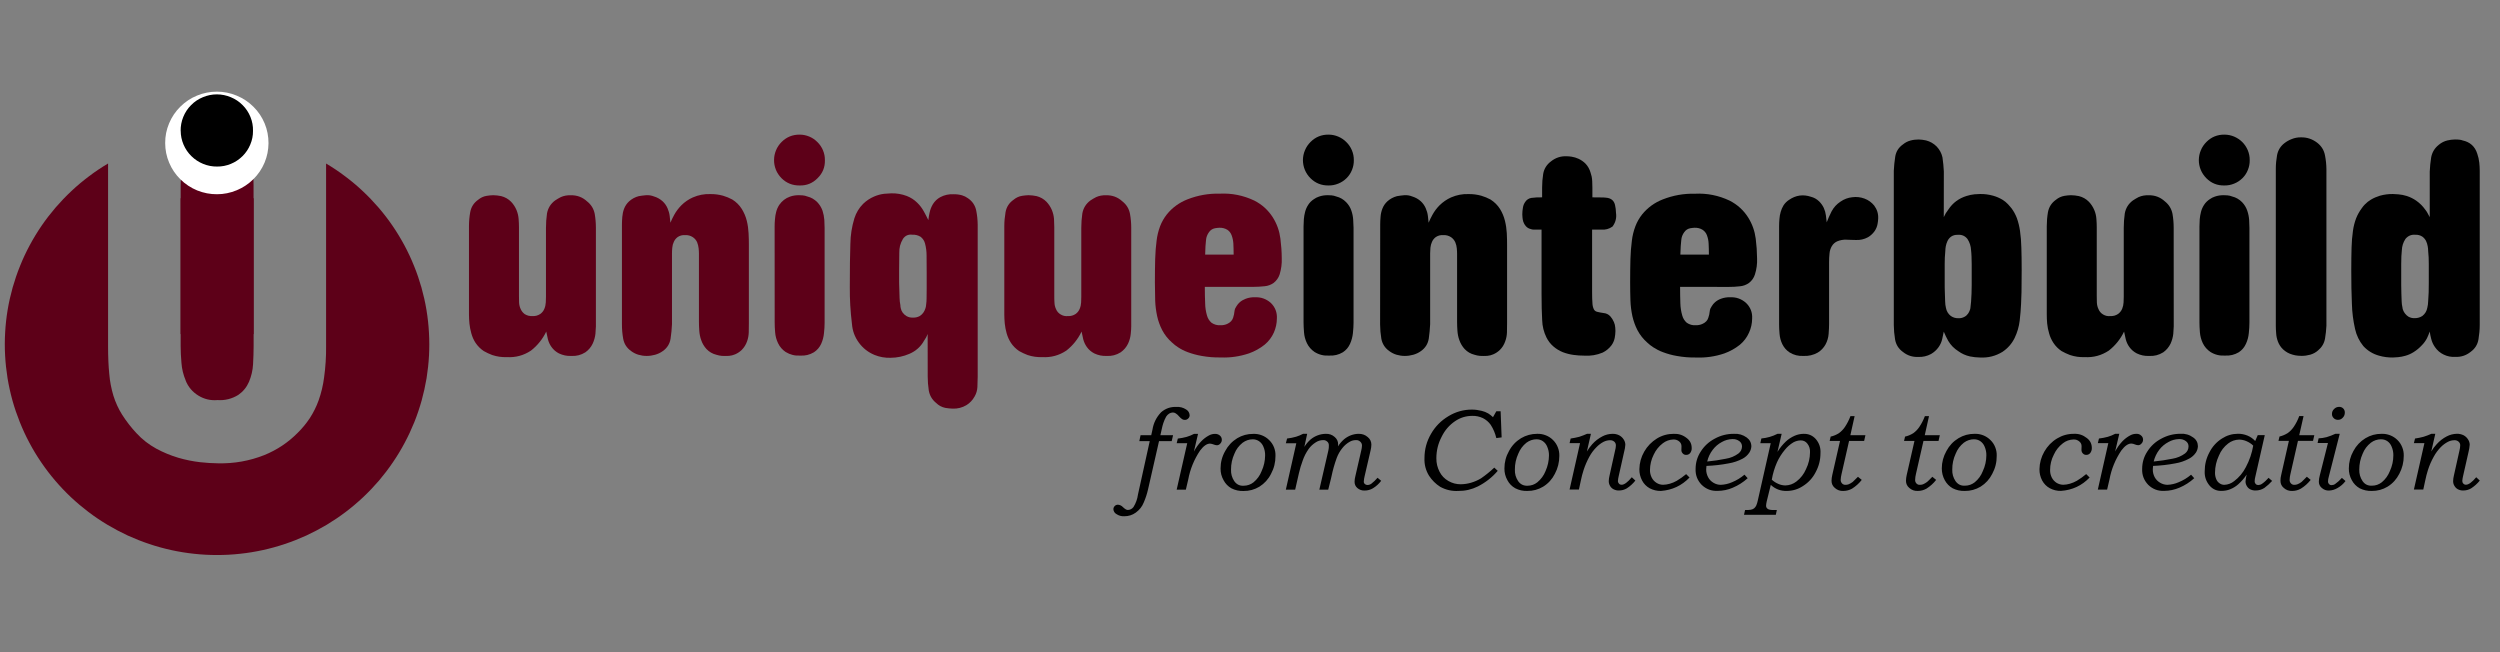
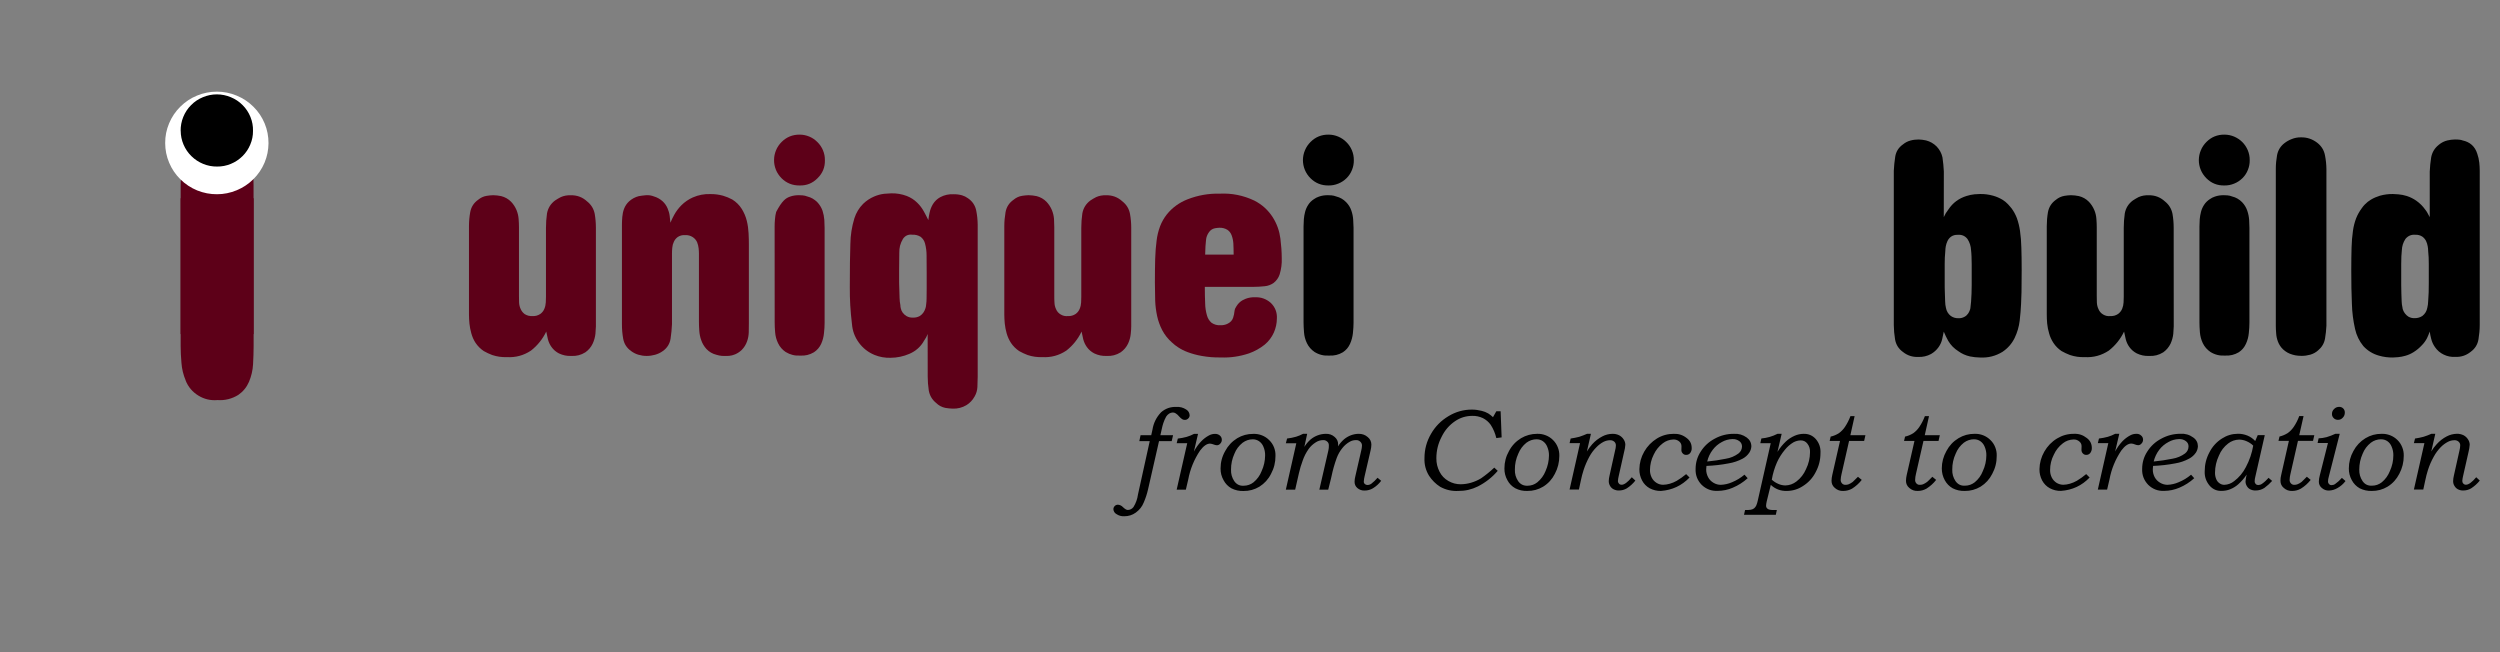
<svg xmlns="http://www.w3.org/2000/svg" width="230" zoomAndPan="magnify" viewBox="0 0 172.5 45" height="60" preserveAspectRatio="xMidYMid meet" version="1.0">
  <rect x="0" y="0" width="172.5" height="45" fill="#808080" stroke="none" />
  <path fill="#5d0018" d="M 12.809 26.254 C 12.984 26.695 13.277 27.043 13.684 27.293 C 14.09 27.543 14.531 27.648 15.008 27.605 C 15.523 27.641 16 27.52 16.441 27.25 C 16.773 27.02 17.02 26.719 17.18 26.348 C 17.344 25.957 17.438 25.555 17.461 25.137 C 17.484 24.699 17.5 24.285 17.5 23.898 L 17.5 13.68 C 15.82 13.387 14.145 13.387 12.465 13.68 L 12.465 23.898 C 12.465 24.23 12.484 24.613 12.52 25.043 C 12.551 25.461 12.648 25.863 12.812 26.25 " fill-opacity="1" fill-rule="nonzero" />
  <path fill="#5d0018" d="M 12.516 11.691 C 12.484 12.121 12.465 12.504 12.465 12.836 L 12.465 23.051 C 13.297 23.195 14.137 23.27 14.98 23.27 C 15.824 23.27 16.664 23.195 17.496 23.051 L 17.496 12.836 C 17.496 12.449 17.484 12.039 17.457 11.598 C 17.434 11.18 17.34 10.777 17.18 10.391 C 17.02 10.02 16.773 9.719 16.438 9.484 C 16 9.219 15.523 9.098 15.008 9.129 C 14.48 9.098 14 9.23 13.562 9.523 C 13.227 9.777 12.973 10.098 12.809 10.484 C 12.648 10.871 12.551 11.273 12.516 11.691 " fill-opacity="1" fill-rule="nonzero" />
-   <path fill="#5d0018" d="M 22.5 11.281 L 22.5 23.898 C 22.508 24.617 22.461 25.328 22.363 26.039 C 22.293 26.582 22.168 27.113 21.984 27.629 C 21.828 28.062 21.625 28.469 21.375 28.855 C 21.133 29.219 20.852 29.559 20.539 29.867 C 19.879 30.535 19.109 31.047 18.234 31.402 C 17.215 31.805 16.156 31.992 15.059 31.969 C 14.641 31.965 14.219 31.938 13.805 31.891 C 13.297 31.832 12.797 31.73 12.305 31.586 C 11.777 31.43 11.27 31.219 10.785 30.957 C 10.27 30.676 9.812 30.32 9.418 29.891 C 9.047 29.496 8.719 29.07 8.426 28.613 C 8.172 28.207 7.973 27.773 7.828 27.312 C 7.68 26.82 7.582 26.316 7.539 25.801 C 7.484 25.25 7.457 24.613 7.457 23.895 L 7.457 11.281 C 7 11.551 6.562 11.844 6.141 12.164 C 5.719 12.48 5.312 12.82 4.93 13.18 C 4.543 13.543 4.18 13.922 3.836 14.32 C 3.492 14.723 3.168 15.141 2.871 15.574 C 2.574 16.008 2.301 16.457 2.051 16.922 C 1.801 17.387 1.578 17.863 1.383 18.352 C 1.184 18.84 1.016 19.34 0.871 19.844 C 0.73 20.352 0.613 20.863 0.527 21.383 C 0.441 21.902 0.383 22.426 0.355 22.949 C 0.324 23.473 0.324 24 0.352 24.523 C 0.379 25.051 0.438 25.574 0.52 26.094 C 0.605 26.609 0.719 27.125 0.859 27.633 C 1 28.137 1.172 28.637 1.367 29.125 C 1.562 29.613 1.781 30.09 2.031 30.555 C 2.277 31.02 2.551 31.473 2.848 31.906 C 3.145 32.344 3.465 32.762 3.809 33.164 C 4.148 33.562 4.512 33.945 4.898 34.309 C 5.281 34.668 5.684 35.008 6.105 35.328 C 6.527 35.648 6.965 35.941 7.422 36.215 C 7.875 36.484 8.34 36.73 8.82 36.953 C 9.305 37.172 9.793 37.367 10.297 37.535 C 10.797 37.703 11.309 37.844 11.824 37.957 C 12.344 38.07 12.867 38.156 13.391 38.211 C 13.918 38.27 14.445 38.297 14.977 38.297 C 15.508 38.297 16.035 38.27 16.562 38.211 C 17.09 38.156 17.609 38.07 18.129 37.957 C 18.645 37.844 19.156 37.703 19.656 37.535 C 20.16 37.367 20.652 37.172 21.133 36.953 C 21.613 36.73 22.078 36.484 22.535 36.215 C 22.988 35.941 23.426 35.648 23.848 35.328 C 24.27 35.008 24.672 34.668 25.055 34.309 C 25.441 33.945 25.805 33.562 26.148 33.164 C 26.488 32.762 26.809 32.344 27.105 31.906 C 27.402 31.473 27.676 31.02 27.922 30.555 C 28.172 30.09 28.391 29.613 28.59 29.125 C 28.785 28.637 28.953 28.137 29.094 27.633 C 29.234 27.125 29.348 26.609 29.434 26.094 C 29.516 25.574 29.574 25.051 29.602 24.523 C 29.629 24 29.629 23.473 29.598 22.949 C 29.57 22.426 29.512 21.902 29.426 21.383 C 29.34 20.863 29.223 20.352 29.082 19.844 C 28.938 19.34 28.77 18.84 28.57 18.352 C 28.375 17.863 28.152 17.387 27.902 16.922 C 27.652 16.457 27.379 16.008 27.082 15.574 C 26.785 15.141 26.465 14.723 26.117 14.32 C 25.773 13.922 25.41 13.543 25.023 13.18 C 24.641 12.82 24.234 12.48 23.812 12.164 C 23.391 11.844 22.953 11.551 22.496 11.281 " fill-opacity="1" fill-rule="nonzero" />
  <path fill="#ffffff" d="M 14.977 13.402 C 14.504 13.406 14.047 13.316 13.609 13.141 C 13.172 12.961 12.785 12.707 12.449 12.375 C 12.113 12.043 11.852 11.66 11.672 11.227 C 11.488 10.793 11.398 10.34 11.398 9.871 C 11.395 9.398 11.484 8.949 11.668 8.512 C 11.848 8.078 12.105 7.695 12.441 7.363 C 12.773 7.031 13.16 6.773 13.598 6.594 C 14.035 6.414 14.492 6.324 14.965 6.324 C 15.438 6.324 15.895 6.414 16.332 6.598 C 16.77 6.777 17.156 7.035 17.488 7.367 C 17.824 7.699 18.082 8.086 18.262 8.52 C 18.441 8.953 18.527 9.406 18.527 9.879 C 18.523 10.344 18.434 10.793 18.254 11.223 C 18.07 11.656 17.816 12.035 17.48 12.367 C 17.148 12.695 16.766 12.949 16.332 13.129 C 15.898 13.309 15.445 13.402 14.977 13.402 " fill-opacity="1" fill-rule="nonzero" />
  <path fill="#000000" d="M 12.465 9.031 C 12.461 8.699 12.52 8.379 12.645 8.07 C 12.77 7.762 12.949 7.488 13.184 7.254 C 13.418 7.016 13.691 6.832 14 6.707 C 14.309 6.578 14.629 6.512 14.961 6.512 C 15.297 6.512 15.617 6.578 15.926 6.707 C 16.234 6.832 16.508 7.016 16.742 7.254 C 16.977 7.488 17.156 7.762 17.281 8.07 C 17.406 8.379 17.465 8.699 17.457 9.031 C 17.461 9.355 17.398 9.672 17.27 9.973 C 17.145 10.277 16.965 10.543 16.734 10.773 C 16.5 11.004 16.23 11.184 15.926 11.309 C 15.621 11.434 15.305 11.496 14.977 11.492 C 14.645 11.496 14.328 11.434 14.02 11.309 C 13.715 11.184 13.445 11.008 13.211 10.777 C 12.973 10.547 12.793 10.277 12.664 9.977 C 12.535 9.672 12.469 9.359 12.469 9.031 " fill-opacity="1" fill-rule="nonzero" />
  <path fill="#5d0018" d="M 41.117 22.523 C 41.117 22.633 41.105 22.801 41.086 23.027 C 41.059 23.266 40.996 23.492 40.895 23.711 C 40.781 23.953 40.613 24.152 40.391 24.309 C 40.094 24.496 39.77 24.582 39.414 24.559 C 39.117 24.574 38.832 24.512 38.562 24.383 C 38.359 24.277 38.191 24.133 38.059 23.949 C 37.938 23.785 37.855 23.602 37.805 23.406 C 37.758 23.207 37.719 23.035 37.691 22.879 C 37.441 23.398 37.09 23.836 36.637 24.191 C 36.133 24.527 35.578 24.676 34.969 24.641 C 34.625 24.656 34.289 24.605 33.961 24.496 C 33.758 24.422 33.566 24.328 33.379 24.223 C 33.152 24.07 32.965 23.883 32.812 23.656 C 32.68 23.453 32.582 23.23 32.52 22.996 C 32.457 22.773 32.414 22.551 32.391 22.324 C 32.371 22.117 32.359 21.91 32.359 21.699 L 32.359 15.609 C 32.359 15.285 32.387 14.957 32.445 14.637 C 32.512 14.277 32.695 13.996 32.992 13.785 C 33.164 13.641 33.363 13.547 33.586 13.512 C 33.734 13.488 33.883 13.473 34.031 13.469 C 34.215 13.473 34.398 13.492 34.578 13.531 C 34.844 13.598 35.074 13.727 35.266 13.922 C 35.426 14.09 35.547 14.277 35.637 14.488 C 35.719 14.688 35.77 14.895 35.785 15.109 C 35.801 15.316 35.809 15.508 35.809 15.676 L 35.809 20.422 C 35.809 20.562 35.809 20.711 35.816 20.875 C 35.824 21.031 35.859 21.18 35.926 21.324 C 35.988 21.465 36.078 21.578 36.203 21.672 C 36.367 21.777 36.551 21.82 36.746 21.809 C 36.945 21.82 37.121 21.77 37.285 21.66 C 37.41 21.57 37.504 21.449 37.562 21.305 C 37.621 21.164 37.652 21.016 37.66 20.863 C 37.664 20.711 37.672 20.578 37.672 20.465 L 37.672 15.719 C 37.672 15.391 37.695 15.062 37.742 14.734 C 37.809 14.359 37.996 14.059 38.301 13.832 C 38.43 13.746 38.562 13.668 38.699 13.598 C 38.914 13.504 39.141 13.465 39.371 13.473 C 39.809 13.461 40.188 13.602 40.508 13.895 C 40.789 14.117 40.965 14.402 41.035 14.754 C 41.09 15.074 41.117 15.395 41.117 15.719 Z M 41.117 22.523 " fill-opacity="1" fill-rule="nonzero" />
  <path fill="#5d0018" d="M 42.914 15.488 C 42.914 15.332 42.922 15.16 42.938 14.969 C 42.953 14.777 42.992 14.586 43.062 14.402 C 43.137 14.207 43.254 14.035 43.41 13.891 C 43.602 13.719 43.824 13.598 44.074 13.535 C 44.227 13.508 44.395 13.484 44.578 13.469 C 44.766 13.457 44.949 13.484 45.125 13.555 C 45.348 13.621 45.547 13.734 45.723 13.891 C 45.867 14.027 45.98 14.184 46.059 14.367 C 46.133 14.535 46.184 14.711 46.207 14.891 C 46.227 15.07 46.242 15.223 46.258 15.367 C 46.336 15.18 46.426 14.996 46.523 14.82 C 46.656 14.578 46.82 14.363 47.012 14.168 C 47.242 13.938 47.508 13.754 47.809 13.621 C 48.195 13.453 48.598 13.375 49.02 13.391 C 49.316 13.387 49.605 13.426 49.891 13.504 C 50.113 13.57 50.324 13.656 50.527 13.766 C 50.797 13.934 51.016 14.152 51.184 14.418 C 51.34 14.672 51.457 14.941 51.527 15.23 C 51.598 15.512 51.637 15.797 51.652 16.09 C 51.668 16.375 51.672 16.641 51.672 16.879 L 51.672 22.297 C 51.672 22.508 51.672 22.719 51.664 22.934 C 51.656 23.148 51.621 23.355 51.547 23.555 C 51.469 23.781 51.344 23.977 51.18 24.145 C 51.047 24.273 50.895 24.375 50.723 24.449 C 50.586 24.508 50.445 24.543 50.301 24.555 C 50.172 24.559 50.082 24.562 50.023 24.562 C 49.984 24.562 49.906 24.559 49.801 24.555 C 49.676 24.543 49.555 24.52 49.434 24.48 C 49.164 24.414 48.934 24.281 48.746 24.082 C 48.586 23.906 48.465 23.703 48.387 23.48 C 48.309 23.27 48.266 23.047 48.25 22.82 C 48.234 22.598 48.227 22.395 48.227 22.211 L 48.227 17.523 C 48.227 17.426 48.223 17.301 48.207 17.145 C 48.191 16.996 48.156 16.852 48.102 16.715 C 48.035 16.57 47.941 16.457 47.809 16.367 C 47.645 16.258 47.461 16.211 47.266 16.223 C 47.082 16.211 46.914 16.254 46.762 16.355 C 46.645 16.441 46.555 16.551 46.496 16.684 C 46.434 16.812 46.398 16.949 46.387 17.094 C 46.371 17.238 46.367 17.371 46.367 17.48 L 46.367 22.375 C 46.352 22.707 46.32 23.035 46.27 23.363 C 46.215 23.723 46.035 24.012 45.734 24.223 C 45.574 24.34 45.398 24.422 45.207 24.477 C 45.016 24.531 44.82 24.559 44.617 24.559 C 44.426 24.559 44.234 24.531 44.051 24.477 C 43.867 24.422 43.699 24.336 43.547 24.223 C 43.25 24.012 43.066 23.73 43 23.371 C 42.941 23.047 42.914 22.723 42.914 22.395 Z M 42.914 15.488 " fill-opacity="1" fill-rule="nonzero" />
-   <path fill="#5d0018" d="M 55.176 12.797 C 54.688 12.805 54.266 12.637 53.922 12.293 C 53.758 12.125 53.629 11.934 53.539 11.719 C 53.453 11.5 53.406 11.273 53.41 11.039 C 53.41 10.809 53.457 10.582 53.547 10.367 C 53.637 10.148 53.766 9.961 53.934 9.793 C 54.277 9.453 54.691 9.285 55.176 9.289 C 55.41 9.289 55.633 9.336 55.848 9.426 C 56.059 9.516 56.242 9.641 56.402 9.805 C 56.566 9.965 56.691 10.152 56.781 10.359 C 56.875 10.582 56.922 10.812 56.918 11.055 C 56.93 11.539 56.762 11.953 56.414 12.293 C 56.074 12.641 55.66 12.809 55.176 12.797 M 53.449 15.633 C 53.449 15.465 53.457 15.297 53.473 15.129 C 53.484 14.957 53.512 14.789 53.555 14.625 C 53.598 14.453 53.668 14.293 53.766 14.141 C 53.953 13.871 54.199 13.676 54.512 13.566 C 54.711 13.496 54.922 13.465 55.133 13.469 C 55.203 13.469 55.289 13.473 55.383 13.48 C 55.492 13.488 55.598 13.516 55.699 13.555 C 55.969 13.621 56.199 13.754 56.395 13.953 C 56.555 14.121 56.676 14.32 56.754 14.539 C 56.82 14.746 56.863 14.957 56.879 15.172 C 56.891 15.383 56.898 15.562 56.898 15.719 L 56.898 22.27 C 56.898 22.508 56.883 22.746 56.855 22.984 C 56.832 23.242 56.766 23.492 56.66 23.727 C 56.547 23.969 56.383 24.16 56.164 24.305 C 55.871 24.48 55.555 24.559 55.219 24.535 C 54.855 24.559 54.52 24.477 54.207 24.285 C 53.977 24.129 53.801 23.926 53.684 23.676 C 53.57 23.438 53.504 23.191 53.484 22.93 C 53.461 22.672 53.453 22.445 53.453 22.246 Z M 53.449 15.633 " fill-opacity="1" fill-rule="nonzero" />
+   <path fill="#5d0018" d="M 55.176 12.797 C 54.688 12.805 54.266 12.637 53.922 12.293 C 53.758 12.125 53.629 11.934 53.539 11.719 C 53.453 11.5 53.406 11.273 53.41 11.039 C 53.41 10.809 53.457 10.582 53.547 10.367 C 53.637 10.148 53.766 9.961 53.934 9.793 C 54.277 9.453 54.691 9.285 55.176 9.289 C 55.41 9.289 55.633 9.336 55.848 9.426 C 56.059 9.516 56.242 9.641 56.402 9.805 C 56.566 9.965 56.691 10.152 56.781 10.359 C 56.875 10.582 56.922 10.812 56.918 11.055 C 56.93 11.539 56.762 11.953 56.414 12.293 C 56.074 12.641 55.66 12.809 55.176 12.797 M 53.449 15.633 C 53.449 15.465 53.457 15.297 53.473 15.129 C 53.484 14.957 53.512 14.789 53.555 14.625 C 53.953 13.871 54.199 13.676 54.512 13.566 C 54.711 13.496 54.922 13.465 55.133 13.469 C 55.203 13.469 55.289 13.473 55.383 13.48 C 55.492 13.488 55.598 13.516 55.699 13.555 C 55.969 13.621 56.199 13.754 56.395 13.953 C 56.555 14.121 56.676 14.32 56.754 14.539 C 56.82 14.746 56.863 14.957 56.879 15.172 C 56.891 15.383 56.898 15.562 56.898 15.719 L 56.898 22.27 C 56.898 22.508 56.883 22.746 56.855 22.984 C 56.832 23.242 56.766 23.492 56.66 23.727 C 56.547 23.969 56.383 24.16 56.164 24.305 C 55.871 24.48 55.555 24.559 55.219 24.535 C 54.855 24.559 54.52 24.477 54.207 24.285 C 53.977 24.129 53.801 23.926 53.684 23.676 C 53.57 23.438 53.504 23.191 53.484 22.93 C 53.461 22.672 53.453 22.445 53.453 22.246 Z M 53.449 15.633 " fill-opacity="1" fill-rule="nonzero" />
  <path fill="#5d0018" d="M 64.008 23.047 C 63.949 23.207 63.875 23.352 63.773 23.488 C 63.539 23.914 63.195 24.223 62.75 24.414 C 62.336 24.594 61.898 24.684 61.449 24.688 C 61.062 24.699 60.691 24.633 60.336 24.488 C 59.898 24.305 59.535 24.02 59.258 23.637 C 58.977 23.254 58.82 22.824 58.785 22.352 C 58.68 21.5 58.629 20.645 58.637 19.789 C 58.637 18.543 58.648 17.555 58.676 16.828 C 58.684 16.227 58.777 15.637 58.953 15.062 C 59.074 14.684 59.273 14.348 59.559 14.062 C 59.777 13.852 60.027 13.684 60.309 13.562 C 60.535 13.465 60.77 13.398 61.016 13.371 C 61.234 13.352 61.395 13.34 61.496 13.34 C 61.863 13.332 62.219 13.391 62.562 13.52 C 62.832 13.625 63.074 13.777 63.281 13.98 C 63.469 14.16 63.621 14.363 63.746 14.59 C 63.867 14.809 63.969 15.008 64.055 15.188 C 64.074 15.016 64.102 14.844 64.141 14.676 C 64.184 14.465 64.262 14.27 64.371 14.086 C 64.5 13.883 64.668 13.719 64.879 13.605 C 65.164 13.453 65.469 13.387 65.789 13.402 C 65.988 13.398 66.188 13.422 66.383 13.477 C 66.527 13.52 66.66 13.586 66.785 13.676 C 67.098 13.887 67.293 14.18 67.363 14.547 C 67.426 14.863 67.457 15.184 67.461 15.504 L 67.461 25.988 C 67.461 26.227 67.453 26.461 67.441 26.703 C 67.43 26.934 67.367 27.152 67.25 27.355 C 67.113 27.602 66.926 27.805 66.688 27.953 C 66.391 28.129 66.07 28.211 65.727 28.195 C 65.559 28.191 65.395 28.172 65.23 28.145 C 64.98 28.094 64.766 27.977 64.586 27.797 C 64.312 27.574 64.148 27.289 64.086 26.945 C 64.039 26.629 64.012 26.309 64.012 25.988 Z M 62.992 21.914 C 63.156 21.922 63.312 21.887 63.457 21.809 C 63.566 21.742 63.652 21.66 63.723 21.555 C 63.781 21.465 63.828 21.367 63.859 21.262 C 63.883 21.188 63.898 21.109 63.902 21.031 C 63.922 20.887 63.934 20.746 63.934 20.602 C 63.941 20.398 63.941 20.18 63.941 19.949 L 63.941 18.801 C 63.941 18.34 63.941 17.945 63.934 17.617 C 63.934 17.344 63.898 17.07 63.828 16.805 C 63.781 16.621 63.68 16.465 63.531 16.344 C 63.352 16.234 63.16 16.184 62.949 16.195 C 62.676 16.16 62.461 16.254 62.305 16.48 C 62.215 16.629 62.148 16.789 62.102 16.957 C 62.066 17.117 62.047 17.281 62.051 17.449 C 62.043 17.68 62.039 18.082 62.039 18.656 L 62.039 19.203 C 62.039 19.43 62.039 19.656 62.051 19.887 C 62.059 20.113 62.062 20.34 62.07 20.547 C 62.074 20.719 62.09 20.887 62.125 21.055 C 62.125 21.129 62.137 21.207 62.156 21.281 C 62.18 21.387 62.219 21.48 62.281 21.566 C 62.352 21.664 62.441 21.746 62.547 21.809 C 62.684 21.887 62.832 21.922 62.992 21.914 " fill-opacity="1" fill-rule="nonzero" />
  <path fill="#5d0018" d="M 78.055 22.523 C 78.055 22.633 78.047 22.801 78.023 23.027 C 78 23.266 77.938 23.492 77.836 23.711 C 77.719 23.953 77.551 24.152 77.328 24.309 C 77.031 24.496 76.707 24.582 76.355 24.559 C 76.055 24.574 75.77 24.512 75.5 24.383 C 75.297 24.277 75.129 24.133 74.996 23.949 C 74.879 23.785 74.793 23.602 74.742 23.406 C 74.695 23.207 74.656 23.035 74.629 22.879 C 74.379 23.398 74.031 23.836 73.578 24.191 C 73.074 24.527 72.52 24.676 71.914 24.641 C 71.566 24.656 71.23 24.605 70.902 24.496 C 70.703 24.422 70.508 24.328 70.32 24.223 C 70.094 24.07 69.906 23.883 69.754 23.656 C 69.621 23.449 69.523 23.23 69.457 22.996 C 69.395 22.773 69.352 22.551 69.328 22.32 C 69.309 22.105 69.297 21.898 69.297 21.703 L 69.297 15.609 C 69.297 15.285 69.328 14.957 69.383 14.637 C 69.449 14.277 69.633 13.996 69.934 13.785 C 70.105 13.641 70.301 13.547 70.523 13.512 C 70.672 13.488 70.82 13.473 70.969 13.469 C 71.152 13.473 71.336 13.492 71.52 13.531 C 71.785 13.598 72.016 13.727 72.207 13.922 C 72.363 14.09 72.488 14.277 72.578 14.488 C 72.66 14.688 72.711 14.895 72.727 15.109 C 72.738 15.316 72.746 15.508 72.746 15.676 L 72.746 20.422 C 72.746 20.562 72.746 20.715 72.758 20.875 C 72.762 21.031 72.797 21.18 72.863 21.324 C 72.93 21.488 73.039 21.613 73.195 21.703 C 73.348 21.793 73.512 21.828 73.688 21.809 C 73.883 21.82 74.059 21.77 74.223 21.66 C 74.348 21.57 74.441 21.449 74.5 21.305 C 74.559 21.164 74.59 21.016 74.598 20.863 C 74.605 20.711 74.609 20.578 74.609 20.465 L 74.609 15.719 C 74.609 15.391 74.633 15.062 74.68 14.734 C 74.746 14.359 74.934 14.059 75.238 13.832 C 75.367 13.746 75.5 13.668 75.637 13.598 C 75.852 13.504 76.078 13.465 76.309 13.473 C 76.746 13.461 77.125 13.602 77.445 13.895 C 77.727 14.117 77.902 14.402 77.969 14.754 C 78.027 15.074 78.055 15.395 78.055 15.719 Z M 78.055 22.523 " fill-opacity="1" fill-rule="nonzero" />
  <path fill="#5d0018" d="M 83.133 19.793 C 83.133 20.227 83.141 20.609 83.156 20.938 C 83.16 21.219 83.203 21.496 83.281 21.766 C 83.336 21.969 83.441 22.137 83.598 22.273 C 83.785 22.398 83.988 22.457 84.215 22.441 C 84.371 22.445 84.523 22.418 84.668 22.355 C 84.77 22.312 84.863 22.25 84.941 22.168 C 85.004 22.102 85.051 22.023 85.082 21.934 C 85.105 21.859 85.125 21.781 85.145 21.703 C 85.156 21.637 85.168 21.566 85.176 21.496 C 85.184 21.422 85.199 21.352 85.227 21.285 C 85.242 21.258 85.273 21.203 85.324 21.117 C 85.383 21.02 85.457 20.93 85.543 20.855 C 85.664 20.75 85.801 20.672 85.949 20.617 C 86.152 20.539 86.363 20.504 86.582 20.512 C 87.004 20.492 87.367 20.621 87.684 20.898 C 87.988 21.195 88.129 21.559 88.105 21.98 C 88.102 22.316 88.031 22.641 87.895 22.949 C 87.75 23.273 87.535 23.555 87.262 23.781 C 86.934 24.043 86.574 24.242 86.18 24.383 C 85.551 24.594 84.902 24.691 84.234 24.664 C 83.789 24.672 83.352 24.637 82.914 24.559 C 82.582 24.5 82.262 24.414 81.949 24.297 C 81.715 24.211 81.492 24.098 81.285 23.961 C 81.137 23.867 81 23.758 80.871 23.637 C 80.594 23.395 80.367 23.109 80.195 22.785 C 80.035 22.477 79.918 22.156 79.844 21.816 C 79.766 21.457 79.719 21.094 79.707 20.727 C 79.695 20.344 79.688 19.926 79.688 19.477 C 79.688 18.875 79.695 18.34 79.707 17.871 C 79.723 17.402 79.754 16.98 79.805 16.609 C 79.844 16.27 79.926 15.934 80.047 15.609 C 80.16 15.316 80.316 15.043 80.512 14.793 C 80.895 14.32 81.371 13.977 81.938 13.754 C 82.648 13.477 83.383 13.344 84.148 13.363 C 84.988 13.32 85.789 13.48 86.547 13.84 C 87.082 14.113 87.508 14.5 87.828 15.004 C 88.109 15.453 88.281 15.938 88.348 16.465 C 88.406 16.914 88.438 17.363 88.441 17.816 C 88.457 18.199 88.406 18.566 88.297 18.93 C 88.219 19.168 88.082 19.363 87.883 19.52 C 87.695 19.652 87.488 19.73 87.258 19.75 C 87.004 19.777 86.75 19.793 86.496 19.793 Z M 85.121 17.566 C 85.121 17.285 85.113 17.031 85.102 16.809 C 85.09 16.609 85.051 16.418 84.98 16.23 C 84.922 16.074 84.824 15.949 84.688 15.855 C 84.512 15.75 84.324 15.707 84.125 15.715 C 84.027 15.723 83.926 15.73 83.828 15.75 C 83.66 15.785 83.527 15.871 83.426 16.012 C 83.305 16.176 83.23 16.363 83.215 16.566 C 83.188 16.797 83.164 17.129 83.156 17.566 Z M 85.121 17.566 " fill-opacity="1" fill-rule="nonzero" />
  <path fill="#000000" d="M 91.672 12.797 C 91.18 12.805 90.762 12.637 90.418 12.293 C 90.25 12.125 90.125 11.934 90.035 11.719 C 89.945 11.5 89.902 11.273 89.902 11.039 C 89.906 10.809 89.949 10.582 90.043 10.367 C 90.133 10.148 90.262 9.961 90.43 9.793 C 90.77 9.453 91.184 9.285 91.668 9.289 C 91.902 9.289 92.129 9.336 92.34 9.426 C 92.551 9.516 92.738 9.641 92.898 9.805 C 93.062 9.965 93.188 10.152 93.277 10.359 C 93.371 10.582 93.418 10.812 93.414 11.055 C 93.418 11.285 93.375 11.508 93.289 11.723 C 93.203 11.938 93.078 12.129 92.914 12.293 C 92.746 12.457 92.559 12.582 92.344 12.668 C 92.125 12.758 91.902 12.801 91.668 12.797 M 89.945 15.633 C 89.945 15.465 89.953 15.297 89.965 15.129 C 89.98 14.957 90.008 14.789 90.051 14.625 C 90.094 14.453 90.164 14.293 90.262 14.141 C 90.363 13.98 90.496 13.848 90.66 13.742 C 90.766 13.668 90.883 13.605 91.008 13.566 C 91.207 13.496 91.414 13.465 91.629 13.469 C 91.695 13.469 91.781 13.473 91.879 13.48 C 91.988 13.488 92.094 13.516 92.195 13.555 C 92.465 13.621 92.695 13.754 92.887 13.953 C 93.051 14.121 93.172 14.316 93.246 14.539 C 93.316 14.746 93.359 14.957 93.371 15.172 C 93.387 15.383 93.395 15.562 93.395 15.719 L 93.395 22.27 C 93.395 22.48 93.379 22.719 93.352 22.984 C 93.324 23.242 93.258 23.492 93.152 23.727 C 93.043 23.969 92.879 24.16 92.66 24.305 C 92.367 24.48 92.051 24.555 91.711 24.535 C 91.348 24.559 91.012 24.477 90.703 24.285 C 90.473 24.129 90.297 23.926 90.176 23.676 C 90.062 23.438 89.996 23.191 89.977 22.93 C 89.957 22.672 89.945 22.445 89.945 22.246 Z M 89.945 15.633 " fill-opacity="1" fill-rule="nonzero" />
-   <path fill="#000000" d="M 95.234 15.488 C 95.234 15.332 95.242 15.16 95.258 14.969 C 95.27 14.777 95.312 14.586 95.383 14.402 C 95.457 14.207 95.574 14.035 95.73 13.891 C 95.922 13.719 96.141 13.602 96.391 13.535 C 96.547 13.508 96.715 13.484 96.895 13.469 C 97.082 13.457 97.266 13.484 97.441 13.555 C 97.668 13.625 97.867 13.734 98.039 13.891 C 98.184 14.027 98.297 14.188 98.375 14.367 C 98.449 14.535 98.5 14.711 98.523 14.891 C 98.543 15.07 98.559 15.223 98.574 15.367 C 98.652 15.18 98.742 14.996 98.84 14.82 C 98.973 14.578 99.137 14.359 99.328 14.168 C 99.562 13.938 99.828 13.754 100.125 13.621 C 100.512 13.453 100.914 13.375 101.336 13.391 C 101.633 13.387 101.922 13.426 102.207 13.504 C 102.43 13.57 102.641 13.656 102.844 13.766 C 103.113 13.938 103.332 14.152 103.5 14.418 C 103.656 14.672 103.77 14.941 103.84 15.23 C 103.91 15.512 103.953 15.797 103.969 16.09 C 103.984 16.375 103.988 16.641 103.988 16.879 L 103.988 22.297 C 103.988 22.508 103.984 22.719 103.98 22.934 C 103.973 23.148 103.934 23.355 103.859 23.555 C 103.781 23.781 103.66 23.977 103.492 24.145 C 103.359 24.273 103.207 24.375 103.035 24.449 C 102.902 24.508 102.762 24.543 102.613 24.555 C 102.484 24.559 102.395 24.562 102.34 24.562 C 102.297 24.562 102.223 24.559 102.117 24.555 C 101.988 24.543 101.867 24.52 101.746 24.48 C 101.477 24.414 101.246 24.281 101.059 24.082 C 100.898 23.906 100.781 23.707 100.699 23.48 C 100.621 23.27 100.578 23.047 100.562 22.82 C 100.547 22.598 100.539 22.395 100.539 22.211 L 100.539 17.523 C 100.539 17.426 100.535 17.301 100.52 17.145 C 100.508 16.996 100.473 16.852 100.414 16.715 C 100.348 16.574 100.254 16.457 100.125 16.367 C 99.957 16.258 99.777 16.211 99.578 16.223 C 99.395 16.211 99.227 16.254 99.074 16.355 C 98.957 16.441 98.867 16.551 98.809 16.684 C 98.75 16.812 98.715 16.949 98.699 17.094 C 98.688 17.238 98.68 17.371 98.68 17.48 L 98.68 22.375 C 98.664 22.707 98.633 23.035 98.586 23.363 C 98.527 23.723 98.348 24.012 98.047 24.223 C 97.887 24.34 97.711 24.422 97.52 24.477 C 97.328 24.531 97.133 24.559 96.93 24.559 C 96.738 24.559 96.551 24.531 96.363 24.477 C 96.18 24.422 96.012 24.336 95.859 24.223 C 95.562 24.012 95.379 23.727 95.312 23.371 C 95.258 23.047 95.23 22.723 95.227 22.395 Z M 95.234 15.488 " fill-opacity="1" fill-rule="nonzero" />
-   <path fill="#000000" d="M 106.406 12.945 C 106.406 12.629 106.43 12.312 106.48 12 C 106.543 11.641 106.723 11.355 107.016 11.137 C 107.332 10.883 107.691 10.766 108.098 10.781 C 108.215 10.785 108.328 10.793 108.445 10.812 C 108.613 10.84 108.77 10.887 108.922 10.957 C 109.102 11.043 109.262 11.152 109.402 11.293 C 109.57 11.473 109.684 11.68 109.75 11.914 C 109.773 12 109.801 12.086 109.824 12.176 C 109.844 12.285 109.859 12.395 109.863 12.504 C 109.871 12.629 109.875 12.777 109.875 12.953 L 109.875 13.617 C 110.27 13.617 110.523 13.621 110.637 13.625 C 110.75 13.629 110.848 13.645 110.934 13.656 C 111.203 13.711 111.367 13.867 111.434 14.133 C 111.477 14.316 111.5 14.5 111.504 14.688 C 111.555 15.035 111.473 15.352 111.262 15.633 C 111.031 15.797 110.773 15.867 110.492 15.844 L 109.855 15.844 L 109.855 20.172 C 109.855 20.492 109.863 20.746 109.879 20.93 C 109.883 21.07 109.914 21.207 109.973 21.336 C 110.023 21.434 110.102 21.492 110.207 21.516 C 110.348 21.551 110.492 21.578 110.637 21.598 C 110.828 21.613 110.988 21.691 111.117 21.832 C 111.219 21.949 111.297 22.078 111.359 22.219 C 111.414 22.344 111.445 22.473 111.453 22.609 C 111.461 22.734 111.465 22.812 111.465 22.84 C 111.461 23 111.445 23.164 111.414 23.324 C 111.375 23.508 111.301 23.676 111.191 23.828 C 111.027 24.043 110.828 24.207 110.586 24.328 C 110.176 24.5 109.75 24.57 109.309 24.539 C 109.059 24.539 108.812 24.523 108.566 24.488 C 108.316 24.453 108.07 24.391 107.836 24.301 C 107.598 24.207 107.383 24.074 107.191 23.91 C 106.984 23.734 106.824 23.523 106.703 23.281 C 106.52 22.906 106.422 22.512 106.41 22.094 C 106.383 21.625 106.367 21.02 106.367 20.277 L 106.367 15.844 L 105.828 15.844 C 105.754 15.844 105.68 15.828 105.609 15.801 C 105.477 15.77 105.371 15.703 105.281 15.602 C 105.203 15.516 105.148 15.414 105.109 15.305 C 105.078 15.207 105.059 15.105 105.051 15 C 105.043 14.902 105.039 14.832 105.039 14.789 C 105.039 14.637 105.055 14.48 105.082 14.328 C 105.102 14.184 105.156 14.051 105.242 13.93 C 105.34 13.781 105.48 13.691 105.656 13.656 C 105.902 13.625 106.156 13.609 106.406 13.617 Z M 106.406 12.945 " fill-opacity="1" fill-rule="nonzero" />
-   <path fill="#000000" d="M 115.926 19.793 C 115.926 20.227 115.934 20.609 115.945 20.938 C 115.953 21.219 115.996 21.496 116.074 21.766 C 116.129 21.969 116.234 22.137 116.391 22.273 C 116.578 22.398 116.781 22.457 117.004 22.441 C 117.164 22.445 117.312 22.418 117.457 22.355 C 117.562 22.312 117.656 22.25 117.734 22.168 C 117.797 22.102 117.844 22.023 117.871 21.934 C 117.898 21.859 117.918 21.781 117.938 21.703 C 117.949 21.637 117.961 21.566 117.969 21.496 C 117.977 21.422 117.992 21.352 118.02 21.285 C 118.035 21.258 118.066 21.203 118.117 21.117 C 118.176 21.02 118.25 20.93 118.336 20.855 C 118.457 20.75 118.59 20.672 118.738 20.617 C 118.945 20.539 119.156 20.504 119.375 20.512 C 119.793 20.492 120.16 20.621 120.473 20.898 C 120.781 21.195 120.922 21.555 120.898 21.98 C 120.895 22.316 120.824 22.641 120.684 22.949 C 120.539 23.277 120.328 23.559 120.051 23.789 C 119.727 24.047 119.367 24.246 118.977 24.387 C 118.344 24.602 117.695 24.695 117.027 24.668 C 116.586 24.676 116.145 24.641 115.707 24.562 C 115.379 24.508 115.059 24.418 114.746 24.301 C 114.508 24.215 114.289 24.102 114.078 23.965 C 113.93 23.871 113.793 23.762 113.664 23.641 C 113.387 23.398 113.16 23.113 112.988 22.789 C 112.828 22.48 112.715 22.16 112.637 21.824 C 112.559 21.465 112.512 21.102 112.5 20.73 C 112.488 20.348 112.48 19.93 112.48 19.48 C 112.48 18.879 112.488 18.344 112.5 17.875 C 112.512 17.453 112.543 17.035 112.598 16.613 C 112.637 16.273 112.719 15.938 112.84 15.617 C 112.953 15.32 113.109 15.047 113.305 14.797 C 113.691 14.324 114.164 13.98 114.734 13.758 C 115.445 13.48 116.18 13.348 116.945 13.367 C 117.785 13.324 118.586 13.484 119.344 13.844 C 119.879 14.117 120.305 14.504 120.625 15.008 C 120.906 15.457 121.078 15.945 121.145 16.469 C 121.203 16.918 121.234 17.371 121.238 17.824 C 121.254 18.203 121.207 18.574 121.09 18.938 C 121.016 19.172 120.879 19.371 120.68 19.523 C 120.492 19.656 120.281 19.734 120.055 19.754 C 119.801 19.785 119.547 19.797 119.293 19.797 Z M 117.914 17.566 C 117.914 17.285 117.906 17.031 117.895 16.809 C 117.887 16.609 117.848 16.418 117.777 16.23 C 117.719 16.074 117.617 15.949 117.477 15.855 C 117.305 15.75 117.117 15.707 116.918 15.715 C 116.816 15.723 116.719 15.73 116.621 15.75 C 116.453 15.785 116.32 15.871 116.219 16.012 C 116.094 16.176 116.023 16.363 116.008 16.566 C 115.98 16.797 115.957 17.129 115.945 17.566 Z M 117.914 17.566 " fill-opacity="1" fill-rule="nonzero" />
-   <path fill="#000000" d="M 122.758 15.609 C 122.758 15.445 122.766 15.277 122.781 15.109 C 122.793 14.945 122.82 14.781 122.867 14.625 C 122.91 14.465 122.977 14.312 123.062 14.172 C 123.164 14.016 123.293 13.887 123.453 13.785 C 123.914 13.469 124.414 13.398 124.945 13.574 C 125.164 13.629 125.352 13.734 125.516 13.891 C 125.652 14.023 125.762 14.18 125.844 14.352 C 125.918 14.516 125.965 14.688 125.988 14.867 C 126.012 15.043 126.027 15.199 126.043 15.34 C 126.141 15.082 126.254 14.832 126.379 14.586 C 126.527 14.309 126.73 14.086 126.992 13.914 C 127.238 13.742 127.508 13.641 127.805 13.609 C 128.098 13.57 128.379 13.602 128.652 13.703 C 128.922 13.805 129.141 13.965 129.32 14.184 C 129.52 14.453 129.613 14.754 129.594 15.09 C 129.59 15.211 129.574 15.336 129.551 15.457 C 129.52 15.629 129.453 15.793 129.352 15.941 C 129.23 16.117 129.074 16.262 128.887 16.371 C 128.625 16.512 128.348 16.574 128.051 16.559 C 127.988 16.559 127.887 16.555 127.73 16.551 C 127.578 16.543 127.473 16.539 127.414 16.539 C 127.188 16.527 126.969 16.566 126.758 16.656 C 126.605 16.73 126.484 16.836 126.398 16.98 C 126.309 17.133 126.254 17.297 126.238 17.477 C 126.215 17.68 126.207 17.887 126.207 18.094 L 126.207 22.352 C 126.207 22.551 126.195 22.777 126.176 23.035 C 126.156 23.293 126.086 23.535 125.965 23.762 C 125.836 23.996 125.656 24.188 125.426 24.328 C 125.121 24.5 124.789 24.578 124.438 24.559 C 124.094 24.578 123.777 24.5 123.484 24.32 C 123.262 24.176 123.094 23.98 122.977 23.742 C 122.871 23.52 122.809 23.285 122.789 23.039 C 122.766 22.793 122.758 22.578 122.758 22.398 Z M 122.758 15.609 " fill-opacity="1" fill-rule="nonzero" />
  <path fill="#000000" d="M 134.121 14.98 C 134.203 14.793 134.309 14.617 134.438 14.457 C 134.742 13.996 135.16 13.688 135.688 13.523 C 135.871 13.465 136.055 13.426 136.246 13.406 C 136.41 13.391 136.531 13.387 136.617 13.387 C 136.926 13.379 137.23 13.422 137.527 13.504 C 137.75 13.566 137.965 13.66 138.164 13.777 C 138.312 13.867 138.445 13.973 138.562 14.102 C 138.664 14.215 138.742 14.305 138.797 14.375 C 138.953 14.586 139.074 14.812 139.168 15.059 C 139.266 15.34 139.336 15.625 139.379 15.918 C 139.434 16.305 139.465 16.688 139.473 17.074 C 139.488 17.516 139.496 18.039 139.496 18.641 C 139.496 19.297 139.492 19.801 139.484 20.152 C 139.477 20.5 139.465 20.781 139.453 20.992 C 139.438 21.328 139.406 21.707 139.359 22.125 C 139.309 22.543 139.191 22.945 139.008 23.324 C 138.816 23.715 138.535 24.035 138.172 24.277 C 137.695 24.57 137.176 24.699 136.617 24.668 C 136.387 24.664 136.156 24.641 135.93 24.594 C 135.633 24.527 135.359 24.406 135.117 24.227 C 134.832 24.047 134.602 23.812 134.43 23.523 C 134.312 23.316 134.211 23.102 134.121 22.883 C 134.094 23.008 134.059 23.172 134.016 23.375 C 133.973 23.586 133.887 23.777 133.762 23.953 C 133.625 24.148 133.449 24.305 133.242 24.426 C 132.969 24.574 132.676 24.641 132.367 24.629 C 131.969 24.645 131.617 24.535 131.309 24.289 C 131 24.07 130.82 23.777 130.758 23.41 C 130.703 23.082 130.676 22.754 130.672 22.422 L 130.672 11.789 C 130.688 11.461 130.719 11.137 130.77 10.812 C 130.828 10.453 131.008 10.172 131.309 9.961 C 131.457 9.84 131.625 9.75 131.816 9.699 C 132 9.648 132.191 9.625 132.387 9.625 C 132.559 9.629 132.727 9.652 132.895 9.688 C 133.18 9.762 133.426 9.902 133.633 10.113 C 133.836 10.328 133.969 10.578 134.031 10.863 C 134.078 11.184 134.109 11.508 134.125 11.832 Z M 136.047 19.227 L 136.047 18.227 C 136.047 18.039 136.043 17.859 136.035 17.695 C 136.027 17.527 136.02 17.387 136.004 17.273 C 135.992 16.988 135.91 16.727 135.754 16.488 C 135.582 16.273 135.359 16.18 135.086 16.203 C 134.918 16.195 134.762 16.234 134.625 16.328 C 134.516 16.41 134.43 16.512 134.375 16.633 C 134.32 16.75 134.281 16.875 134.258 17 C 134.238 17.105 134.23 17.211 134.227 17.316 C 134.195 17.617 134.184 17.918 134.184 18.219 L 134.184 19.543 C 134.184 19.754 134.184 19.969 134.195 20.184 C 134.207 20.398 134.211 20.605 134.215 20.801 C 134.219 20.953 134.234 21.098 134.27 21.242 C 134.312 21.473 134.422 21.656 134.605 21.801 C 134.762 21.91 134.934 21.961 135.125 21.957 C 135.273 21.965 135.414 21.934 135.543 21.863 C 135.645 21.812 135.727 21.738 135.793 21.645 C 135.848 21.57 135.887 21.488 135.918 21.402 C 135.945 21.344 135.957 21.285 135.961 21.223 C 135.977 21.125 135.988 20.988 136.004 20.816 C 136.02 20.641 136.027 20.453 136.035 20.258 C 136.043 20.062 136.047 19.871 136.047 19.68 Z M 136.047 19.227 " fill-opacity="1" fill-rule="nonzero" />
  <path fill="#000000" d="M 149.988 22.523 C 149.988 22.633 149.977 22.801 149.957 23.027 C 149.934 23.266 149.867 23.492 149.77 23.711 C 149.652 23.953 149.484 24.152 149.266 24.309 C 148.965 24.496 148.641 24.582 148.285 24.559 C 147.984 24.574 147.703 24.512 147.434 24.383 C 147.234 24.277 147.062 24.133 146.93 23.949 C 146.809 23.785 146.727 23.602 146.676 23.406 C 146.629 23.207 146.59 23.035 146.562 22.879 C 146.312 23.398 145.961 23.836 145.508 24.191 C 145 24.527 144.445 24.676 143.84 24.641 C 143.492 24.656 143.156 24.605 142.828 24.496 C 142.629 24.422 142.434 24.328 142.246 24.223 C 142.02 24.07 141.832 23.883 141.684 23.656 C 141.551 23.453 141.449 23.23 141.387 22.996 C 141.32 22.773 141.277 22.551 141.254 22.32 C 141.234 22.105 141.227 21.898 141.227 21.703 L 141.227 15.609 C 141.227 15.285 141.254 14.957 141.309 14.637 C 141.379 14.277 141.562 13.996 141.859 13.785 C 142.031 13.641 142.23 13.551 142.453 13.512 C 142.598 13.488 142.746 13.473 142.895 13.469 C 143.082 13.473 143.266 13.492 143.445 13.531 C 143.715 13.598 143.941 13.727 144.133 13.922 C 144.293 14.09 144.414 14.277 144.504 14.488 C 144.59 14.688 144.637 14.895 144.652 15.109 C 144.668 15.316 144.676 15.508 144.676 15.676 L 144.676 20.422 C 144.676 20.562 144.676 20.711 144.684 20.875 C 144.691 21.031 144.727 21.184 144.793 21.324 C 144.859 21.488 144.969 21.617 145.121 21.703 C 145.273 21.793 145.438 21.828 145.613 21.809 C 145.812 21.82 145.988 21.77 146.152 21.66 C 146.277 21.566 146.371 21.449 146.43 21.305 C 146.488 21.164 146.52 21.016 146.527 20.863 C 146.535 20.711 146.539 20.578 146.539 20.465 L 146.539 15.719 C 146.539 15.391 146.562 15.062 146.609 14.734 C 146.676 14.359 146.863 14.059 147.168 13.832 C 147.297 13.746 147.43 13.668 147.566 13.598 C 147.781 13.504 148.008 13.465 148.242 13.473 C 148.676 13.461 149.055 13.602 149.375 13.895 C 149.656 14.117 149.832 14.402 149.902 14.754 C 149.957 15.074 149.984 15.395 149.984 15.719 Z M 149.988 22.523 " fill-opacity="1" fill-rule="nonzero" />
  <path fill="#000000" d="M 153.488 12.797 C 152.996 12.809 152.578 12.641 152.234 12.293 C 152.07 12.125 151.941 11.934 151.852 11.719 C 151.762 11.5 151.719 11.273 151.719 11.043 C 151.723 10.809 151.766 10.582 151.859 10.367 C 151.949 10.148 152.078 9.961 152.246 9.793 C 152.586 9.453 153 9.285 153.484 9.289 C 153.719 9.289 153.945 9.336 154.16 9.426 C 154.594 9.617 154.906 9.926 155.094 10.359 C 155.188 10.582 155.234 10.812 155.23 11.055 C 155.234 11.285 155.191 11.508 155.105 11.723 C 155.02 11.938 154.895 12.129 154.73 12.293 C 154.562 12.457 154.375 12.582 154.16 12.668 C 153.941 12.758 153.719 12.801 153.484 12.797 M 151.762 15.633 C 151.762 15.465 151.77 15.297 151.781 15.129 C 151.797 14.957 151.824 14.789 151.867 14.625 C 151.91 14.453 151.98 14.293 152.078 14.141 C 152.18 13.98 152.316 13.848 152.477 13.742 C 152.582 13.668 152.699 13.605 152.824 13.566 C 153.023 13.496 153.23 13.465 153.445 13.469 C 153.516 13.469 153.598 13.473 153.695 13.48 C 153.805 13.488 153.91 13.516 154.012 13.555 C 154.281 13.621 154.512 13.754 154.707 13.953 C 154.867 14.121 154.988 14.32 155.062 14.539 C 155.133 14.746 155.176 14.957 155.191 15.172 C 155.203 15.383 155.211 15.562 155.211 15.719 L 155.211 22.27 C 155.211 22.508 155.195 22.746 155.168 22.984 C 155.145 23.242 155.078 23.492 154.969 23.727 C 154.859 23.969 154.695 24.16 154.477 24.305 C 154.184 24.48 153.867 24.555 153.531 24.535 C 153.164 24.559 152.828 24.477 152.52 24.285 C 152.289 24.129 152.113 23.926 151.992 23.676 C 151.879 23.438 151.816 23.191 151.793 22.93 C 151.773 22.672 151.762 22.445 151.762 22.246 Z M 151.762 15.633 " fill-opacity="1" fill-rule="nonzero" />
  <path fill="#000000" d="M 157.031 11.645 C 157.031 11.328 157.062 11.016 157.117 10.707 C 157.184 10.367 157.352 10.09 157.625 9.879 C 157.781 9.758 157.949 9.664 158.133 9.594 C 158.336 9.512 158.547 9.473 158.766 9.477 C 159.188 9.469 159.559 9.598 159.891 9.852 C 160.18 10.078 160.359 10.367 160.426 10.727 C 160.488 11.043 160.52 11.359 160.523 11.68 L 160.523 22.477 C 160.508 22.773 160.477 23.07 160.426 23.367 C 160.367 23.691 160.207 23.961 159.949 24.176 C 159.793 24.316 159.613 24.414 159.41 24.473 C 159.215 24.527 159.016 24.555 158.809 24.555 C 158.75 24.555 158.672 24.551 158.566 24.543 C 158.441 24.535 158.316 24.508 158.195 24.473 C 157.941 24.406 157.719 24.281 157.527 24.102 C 157.371 23.953 157.258 23.777 157.18 23.578 C 157.109 23.391 157.066 23.199 157.055 23 C 157.039 22.805 157.031 22.629 157.031 22.477 Z M 157.031 11.645 " fill-opacity="1" fill-rule="nonzero" />
  <path fill="#000000" d="M 171.102 22.418 C 171.102 22.75 171.07 23.078 171.016 23.406 C 170.957 23.773 170.773 24.066 170.465 24.285 C 170.156 24.531 169.805 24.641 169.41 24.625 C 169.133 24.641 168.871 24.59 168.621 24.469 C 168.371 24.352 168.168 24.176 168.012 23.949 C 167.887 23.773 167.801 23.582 167.75 23.371 C 167.707 23.211 167.676 23.047 167.652 22.879 C 167.594 23.035 167.535 23.184 167.465 23.332 C 167.375 23.504 167.262 23.664 167.125 23.805 C 166.949 23.996 166.754 24.164 166.531 24.301 C 166.355 24.41 166.164 24.496 165.961 24.551 C 165.797 24.598 165.633 24.629 165.465 24.645 C 165.316 24.66 165.199 24.668 165.113 24.668 C 164.789 24.672 164.473 24.633 164.16 24.543 C 163.734 24.426 163.371 24.207 163.07 23.879 C 162.789 23.535 162.598 23.141 162.5 22.703 C 162.371 22.133 162.297 21.555 162.281 20.969 C 162.25 20.297 162.238 19.52 162.238 18.637 C 162.238 18.035 162.246 17.516 162.258 17.074 C 162.266 16.688 162.301 16.301 162.355 15.918 C 162.395 15.625 162.469 15.336 162.574 15.059 C 162.672 14.812 162.801 14.586 162.957 14.375 C 163.023 14.277 163.094 14.188 163.18 14.102 C 163.301 13.977 163.441 13.867 163.59 13.777 C 163.785 13.66 163.996 13.57 164.215 13.504 C 164.508 13.422 164.809 13.383 165.113 13.387 C 165.199 13.387 165.328 13.395 165.496 13.41 C 165.688 13.426 165.879 13.465 166.066 13.523 C 166.297 13.598 166.512 13.703 166.711 13.84 C 166.957 14.012 167.164 14.215 167.336 14.457 C 167.402 14.535 167.457 14.621 167.504 14.711 C 167.547 14.793 167.598 14.887 167.652 14.984 L 167.652 11.832 C 167.668 11.508 167.699 11.184 167.75 10.863 C 167.816 10.504 167.996 10.211 168.285 9.984 C 168.461 9.84 168.66 9.738 168.879 9.688 C 169.047 9.648 169.215 9.629 169.387 9.625 C 169.508 9.621 169.625 9.629 169.746 9.645 C 169.805 9.652 169.859 9.668 169.914 9.688 C 170.43 9.797 170.77 10.102 170.93 10.602 C 171 10.801 171.047 11.008 171.07 11.219 C 171.09 11.406 171.102 11.598 171.102 11.789 Z M 166.668 16.199 C 166.387 16.172 166.156 16.27 165.977 16.484 C 165.82 16.723 165.738 16.984 165.727 17.27 C 165.715 17.383 165.703 17.523 165.695 17.691 C 165.688 17.855 165.684 18.039 165.684 18.223 L 165.684 19.672 C 165.684 19.863 165.691 20.055 165.695 20.25 C 165.703 20.449 165.711 20.633 165.715 20.809 C 165.719 20.945 165.738 21.082 165.77 21.219 C 165.773 21.277 165.789 21.34 165.812 21.395 C 165.844 21.484 165.891 21.562 165.949 21.637 C 166.016 21.727 166.102 21.801 166.195 21.859 C 166.332 21.93 166.477 21.961 166.625 21.953 C 166.816 21.953 166.992 21.902 167.148 21.797 C 167.332 21.652 167.441 21.465 167.484 21.238 C 167.52 21.094 167.539 20.945 167.543 20.797 C 167.559 20.602 167.566 20.395 167.578 20.176 C 167.586 19.961 167.586 19.746 167.586 19.535 L 167.586 18.215 C 167.59 17.914 167.574 17.613 167.543 17.316 C 167.543 17.207 167.531 17.102 167.512 16.996 C 167.492 16.871 167.453 16.746 167.398 16.629 C 167.336 16.508 167.25 16.406 167.137 16.324 C 166.992 16.234 166.836 16.191 166.668 16.199 " fill-opacity="1" fill-rule="nonzero" />
  <path fill="#000000" d="M 168.035 29.934 L 167.758 31.152 C 167.863 30.969 167.988 30.801 168.133 30.648 C 168.332 30.426 168.562 30.246 168.828 30.109 C 169.043 29.996 169.273 29.938 169.52 29.93 C 169.68 29.926 169.832 29.961 169.977 30.027 C 170.105 30.094 170.211 30.188 170.289 30.312 C 170.367 30.422 170.406 30.547 170.41 30.68 C 170.398 30.852 170.371 31.02 170.328 31.188 L 169.953 32.844 C 169.926 32.957 169.906 33.066 169.898 33.184 C 169.898 33.258 169.922 33.32 169.973 33.371 C 170.02 33.422 170.082 33.449 170.152 33.445 C 170.336 33.445 170.57 33.273 170.859 32.93 L 171.105 33.16 C 170.934 33.371 170.734 33.551 170.504 33.699 C 170.336 33.797 170.16 33.844 169.965 33.844 C 169.836 33.848 169.715 33.82 169.598 33.762 C 169.496 33.707 169.414 33.629 169.355 33.523 C 169.293 33.426 169.266 33.316 169.266 33.199 C 169.27 33.066 169.285 32.938 169.32 32.805 L 169.703 31.086 C 169.73 30.973 169.75 30.859 169.754 30.742 C 169.762 30.637 169.723 30.547 169.641 30.473 C 169.559 30.402 169.457 30.367 169.348 30.375 C 169.191 30.379 169.043 30.414 168.902 30.488 C 168.715 30.586 168.551 30.711 168.406 30.859 C 168.219 31.055 168.059 31.27 167.93 31.508 C 167.766 31.801 167.633 32.105 167.531 32.422 C 167.453 32.664 167.391 32.91 167.34 33.16 L 167.207 33.777 L 166.559 33.777 L 167.285 30.574 L 166.559 30.574 L 166.637 30.258 C 166.836 30.23 167.031 30.191 167.227 30.137 C 167.41 30.082 167.586 30.012 167.762 29.934 Z M 164.297 30.309 C 164.031 30.312 163.797 30.391 163.59 30.547 C 163.332 30.75 163.145 31 163.023 31.305 C 162.867 31.652 162.789 32.02 162.789 32.402 C 162.781 32.691 162.855 32.953 163.016 33.195 C 163.172 33.422 163.391 33.527 163.668 33.512 C 163.922 33.512 164.145 33.43 164.344 33.277 C 164.598 33.066 164.781 32.809 164.902 32.504 C 165.059 32.16 165.141 31.797 165.141 31.418 C 165.145 31.211 165.105 31.012 165.023 30.82 C 164.961 30.66 164.859 30.531 164.719 30.434 C 164.59 30.352 164.449 30.309 164.293 30.312 M 164.328 29.934 C 164.535 29.926 164.73 29.961 164.922 30.035 C 165.113 30.109 165.281 30.219 165.426 30.363 C 165.57 30.504 165.68 30.672 165.754 30.863 C 165.832 31.051 165.863 31.246 165.859 31.449 C 165.859 31.891 165.758 32.305 165.551 32.695 C 165.363 33.062 165.098 33.359 164.746 33.578 C 164.41 33.781 164.043 33.879 163.652 33.875 C 163.359 33.883 163.082 33.824 162.816 33.691 C 162.586 33.559 162.402 33.371 162.277 33.137 C 162.137 32.883 162.066 32.613 162.07 32.32 C 162.07 31.895 162.176 31.492 162.387 31.117 C 162.582 30.75 162.859 30.457 163.215 30.238 C 163.559 30.031 163.93 29.93 164.328 29.934 M 161.441 29.934 L 160.68 32.918 C 160.652 33.012 160.637 33.109 160.633 33.207 C 160.629 33.281 160.652 33.344 160.699 33.402 C 160.75 33.453 160.809 33.477 160.879 33.473 C 160.969 33.473 161.051 33.449 161.125 33.395 C 161.297 33.273 161.453 33.133 161.59 32.973 L 161.84 33.191 C 161.691 33.391 161.508 33.551 161.293 33.672 C 161.109 33.781 160.914 33.84 160.703 33.848 C 160.508 33.855 160.344 33.793 160.199 33.664 C 160.066 33.551 160 33.406 160 33.234 C 160.004 33.086 160.027 32.941 160.066 32.801 L 160.629 30.566 L 159.914 30.566 L 159.984 30.246 C 160.168 30.238 160.352 30.211 160.531 30.164 C 160.738 30.102 160.941 30.027 161.137 29.934 Z M 161.402 28.074 C 161.512 28.07 161.605 28.109 161.684 28.184 C 161.762 28.266 161.797 28.363 161.793 28.473 C 161.793 28.609 161.746 28.727 161.648 28.824 C 161.562 28.918 161.453 28.969 161.32 28.969 C 161.203 28.969 161.105 28.93 161.027 28.852 C 160.945 28.773 160.902 28.676 160.906 28.562 C 160.906 28.426 160.953 28.312 161.055 28.219 C 161.148 28.121 161.266 28.074 161.402 28.074 M 158.945 28.711 L 158.648 30.027 L 159.688 30.027 L 159.598 30.422 L 158.559 30.422 L 158.039 32.711 C 158.008 32.84 157.988 32.969 157.984 33.098 C 157.977 33.199 158.008 33.285 158.078 33.359 C 158.141 33.426 158.219 33.457 158.316 33.453 C 158.387 33.453 158.457 33.441 158.527 33.414 C 158.629 33.375 158.723 33.32 158.809 33.254 C 158.859 33.211 158.98 33.094 159.172 32.895 L 159.438 33.113 C 159.246 33.352 159.023 33.555 158.762 33.715 C 158.578 33.82 158.375 33.875 158.164 33.875 C 157.941 33.883 157.746 33.816 157.582 33.668 C 157.426 33.539 157.352 33.375 157.352 33.176 C 157.352 33.039 157.367 32.906 157.402 32.773 L 157.934 30.418 L 157.215 30.418 L 157.285 30.121 C 157.488 30.074 157.676 29.992 157.852 29.883 C 158.016 29.766 158.152 29.625 158.266 29.457 C 158.426 29.223 158.551 28.973 158.648 28.707 Z M 155.473 30.75 C 155.34 30.617 155.184 30.516 155.008 30.441 C 154.848 30.371 154.68 30.336 154.504 30.332 C 154.223 30.34 153.969 30.426 153.746 30.598 C 153.457 30.82 153.242 31.102 153.105 31.438 C 152.93 31.809 152.84 32.199 152.836 32.609 C 152.832 32.77 152.863 32.922 152.922 33.066 C 152.973 33.188 153.051 33.285 153.16 33.355 C 153.258 33.422 153.363 33.453 153.48 33.453 C 153.734 33.441 153.961 33.355 154.156 33.199 C 154.5 32.938 154.77 32.613 154.965 32.23 C 155.215 31.762 155.383 31.27 155.473 30.746 M 155.785 30.023 L 156.27 30.023 L 155.609 32.93 C 155.586 33.016 155.574 33.105 155.574 33.191 C 155.566 33.27 155.59 33.336 155.645 33.395 C 155.691 33.445 155.75 33.469 155.82 33.469 C 155.914 33.465 156 33.438 156.078 33.383 C 156.246 33.266 156.398 33.125 156.531 32.969 L 156.777 33.184 C 156.617 33.363 156.438 33.523 156.242 33.668 C 156.059 33.785 155.855 33.844 155.637 33.844 C 155.508 33.848 155.387 33.82 155.27 33.766 C 155.168 33.715 155.086 33.637 155.031 33.535 C 154.973 33.441 154.941 33.336 154.941 33.223 C 154.953 33.062 154.98 32.902 155.02 32.746 C 154.855 32.996 154.66 33.219 154.438 33.418 C 154.27 33.566 154.082 33.68 153.875 33.762 C 153.691 33.836 153.496 33.871 153.297 33.871 C 152.965 33.883 152.691 33.766 152.473 33.52 C 152.223 33.227 152.105 32.891 152.125 32.504 C 152.125 32.047 152.234 31.613 152.453 31.207 C 152.652 30.816 152.938 30.5 153.309 30.262 C 153.645 30.043 154.012 29.934 154.41 29.93 C 154.641 29.926 154.859 29.969 155.074 30.055 C 155.281 30.141 155.457 30.266 155.609 30.43 Z M 148.605 31.844 C 149.039 31.801 149.473 31.738 149.898 31.652 C 150.219 31.598 150.512 31.477 150.773 31.285 C 150.926 31.16 151.004 31.004 151.008 30.809 C 151.012 30.66 150.953 30.539 150.836 30.445 C 150.688 30.332 150.523 30.285 150.34 30.297 C 150.086 30.305 149.848 30.371 149.629 30.496 C 149.375 30.629 149.16 30.809 148.988 31.035 C 148.805 31.277 148.676 31.547 148.605 31.84 M 151.184 32.754 L 151.402 32.996 C 151.098 33.273 150.754 33.492 150.375 33.652 C 150.043 33.793 149.695 33.867 149.332 33.871 C 148.902 33.891 148.535 33.75 148.227 33.453 C 147.93 33.141 147.789 32.773 147.809 32.344 C 147.812 31.918 147.926 31.523 148.156 31.168 C 148.398 30.781 148.723 30.48 149.125 30.27 C 149.539 30.043 149.984 29.93 150.457 29.93 C 150.781 29.91 151.074 29.996 151.336 30.188 C 151.547 30.336 151.652 30.539 151.656 30.793 C 151.648 30.953 151.602 31.098 151.516 31.23 C 151.395 31.406 151.238 31.547 151.047 31.648 C 150.746 31.809 150.43 31.918 150.094 31.973 C 149.59 32.07 149.078 32.129 148.562 32.148 C 148.551 32.223 148.547 32.301 148.543 32.379 C 148.539 32.57 148.582 32.754 148.672 32.926 C 148.762 33.09 148.887 33.215 149.047 33.309 C 149.203 33.402 149.371 33.449 149.551 33.453 C 149.82 33.441 150.078 33.383 150.328 33.273 C 150.641 33.145 150.926 32.973 151.184 32.754 M 146.23 29.934 L 145.945 31.152 C 146.078 30.898 146.242 30.668 146.438 30.457 C 146.598 30.289 146.781 30.148 146.988 30.039 C 147.117 29.969 147.254 29.934 147.402 29.934 C 147.531 29.926 147.645 29.965 147.738 30.051 C 147.824 30.121 147.867 30.215 147.871 30.324 C 147.875 30.434 147.84 30.527 147.762 30.605 C 147.703 30.676 147.629 30.715 147.535 30.719 C 147.453 30.715 147.379 30.695 147.305 30.664 C 147.227 30.629 147.145 30.609 147.059 30.605 C 146.84 30.605 146.609 30.766 146.367 31.09 C 145.961 31.699 145.688 32.359 145.555 33.078 L 145.391 33.781 L 144.75 33.781 L 145.473 30.578 L 144.75 30.578 L 144.828 30.258 C 145.031 30.234 145.238 30.195 145.438 30.141 C 145.613 30.09 145.781 30.02 145.945 29.934 Z M 143.949 32.715 L 144.184 32.949 C 143.648 33.508 142.988 33.816 142.211 33.871 C 141.938 33.879 141.68 33.816 141.438 33.688 C 141.207 33.562 141.035 33.383 140.91 33.156 C 140.781 32.91 140.719 32.652 140.723 32.375 C 140.73 31.941 140.844 31.535 141.059 31.16 C 141.273 30.785 141.566 30.48 141.938 30.254 C 142.297 30.039 142.684 29.93 143.102 29.934 C 143.434 29.918 143.727 30.016 143.988 30.223 C 144.211 30.387 144.328 30.609 144.336 30.887 C 144.344 31.023 144.309 31.148 144.227 31.258 C 144.152 31.348 144.059 31.391 143.941 31.387 C 143.852 31.387 143.777 31.352 143.715 31.285 C 143.652 31.219 143.621 31.137 143.621 31.043 L 143.625 30.922 L 143.629 30.785 C 143.629 30.652 143.578 30.547 143.473 30.461 C 143.355 30.363 143.223 30.316 143.074 30.324 C 142.801 30.332 142.555 30.418 142.34 30.586 C 142.066 30.797 141.855 31.059 141.715 31.371 C 141.543 31.703 141.457 32.055 141.457 32.43 C 141.453 32.613 141.492 32.789 141.574 32.953 C 141.652 33.105 141.766 33.227 141.91 33.32 C 142.051 33.402 142.199 33.445 142.363 33.449 C 142.516 33.445 142.668 33.422 142.816 33.379 C 142.988 33.328 143.148 33.262 143.305 33.172 C 143.531 33.035 143.746 32.883 143.949 32.711 M 136.211 30.309 C 135.949 30.312 135.715 30.391 135.504 30.547 C 135.25 30.75 135.062 31 134.941 31.305 C 134.781 31.652 134.703 32.02 134.707 32.402 C 134.695 32.691 134.77 32.953 134.93 33.195 C 135.09 33.422 135.305 33.527 135.582 33.512 C 135.836 33.512 136.059 33.43 136.258 33.277 C 136.512 33.066 136.699 32.809 136.816 32.504 C 136.977 32.16 137.055 31.797 137.059 31.418 C 137.062 31.211 137.023 31.012 136.941 30.82 C 136.879 30.664 136.773 30.531 136.633 30.434 C 136.504 30.352 136.363 30.309 136.211 30.312 M 136.246 29.934 C 136.449 29.926 136.648 29.961 136.84 30.035 C 137.027 30.109 137.195 30.219 137.34 30.363 C 137.488 30.504 137.598 30.672 137.672 30.863 C 137.746 31.051 137.781 31.246 137.773 31.449 C 137.777 31.891 137.676 32.305 137.465 32.695 C 137.281 33.062 137.012 33.359 136.664 33.578 C 136.324 33.781 135.961 33.879 135.566 33.875 C 135.273 33.883 134.996 33.824 134.734 33.691 C 134.5 33.559 134.32 33.371 134.191 33.137 C 134.051 32.883 133.984 32.613 133.984 32.32 C 133.984 31.895 134.094 31.492 134.305 31.117 C 134.5 30.75 134.773 30.457 135.133 30.238 C 135.477 30.031 135.848 29.93 136.246 29.934 M 133.102 28.711 L 132.809 30.027 L 133.848 30.027 L 133.758 30.426 L 132.719 30.426 L 132.199 32.711 C 132.168 32.84 132.148 32.969 132.145 33.102 C 132.137 33.199 132.168 33.285 132.234 33.359 C 132.301 33.426 132.379 33.461 132.473 33.453 C 132.547 33.453 132.617 33.441 132.684 33.418 C 132.785 33.375 132.883 33.32 132.969 33.254 C 133.02 33.215 133.141 33.094 133.332 32.898 L 133.594 33.113 C 133.406 33.355 133.18 33.555 132.922 33.719 C 132.738 33.82 132.539 33.875 132.324 33.875 C 132.102 33.883 131.91 33.816 131.742 33.668 C 131.59 33.539 131.512 33.375 131.512 33.176 C 131.516 33.043 131.531 32.906 131.562 32.777 L 132.098 30.426 L 131.379 30.426 L 131.449 30.125 C 131.652 30.082 131.84 30 132.016 29.891 C 132.18 29.773 132.32 29.629 132.43 29.465 C 132.59 29.23 132.715 28.98 132.816 28.715 Z M 127.969 28.711 L 127.676 30.027 L 128.715 30.027 L 128.625 30.426 L 127.586 30.426 L 127.066 32.711 C 127.031 32.84 127.016 32.969 127.008 33.102 C 127.004 33.199 127.035 33.285 127.102 33.359 C 127.168 33.426 127.246 33.457 127.34 33.453 C 127.414 33.453 127.484 33.441 127.551 33.418 C 127.652 33.375 127.75 33.32 127.836 33.254 C 127.883 33.211 128.008 33.094 128.199 32.898 L 128.461 33.113 C 128.273 33.355 128.047 33.555 127.789 33.719 C 127.602 33.82 127.402 33.875 127.188 33.875 C 126.965 33.887 126.773 33.816 126.605 33.668 C 126.453 33.539 126.375 33.375 126.375 33.176 C 126.379 33.043 126.395 32.906 126.426 32.777 L 126.961 30.426 L 126.246 30.426 L 126.316 30.125 C 126.52 30.082 126.707 30 126.883 29.891 C 127.047 29.773 127.184 29.629 127.297 29.465 C 127.453 29.23 127.582 28.98 127.68 28.715 Z M 122.25 33.094 C 122.387 33.223 122.543 33.32 122.719 33.395 C 122.867 33.461 123.027 33.492 123.191 33.496 C 123.477 33.488 123.73 33.395 123.953 33.223 C 124.25 32.996 124.469 32.711 124.617 32.367 C 124.797 32 124.887 31.613 124.891 31.207 C 124.902 30.984 124.844 30.785 124.707 30.609 C 124.594 30.461 124.441 30.387 124.25 30.387 C 124.07 30.391 123.898 30.438 123.742 30.523 C 123.516 30.66 123.324 30.828 123.16 31.031 C 122.938 31.297 122.754 31.586 122.613 31.898 C 122.445 32.281 122.324 32.68 122.254 33.094 M 122.934 29.934 L 122.645 31.18 C 122.809 30.914 123 30.676 123.227 30.461 C 123.406 30.293 123.609 30.164 123.832 30.066 C 124.027 29.98 124.234 29.938 124.445 29.934 C 124.781 29.926 125.062 30.043 125.289 30.293 C 125.527 30.574 125.637 30.898 125.613 31.27 C 125.613 31.73 125.504 32.164 125.285 32.57 C 125.082 32.973 124.789 33.293 124.406 33.535 C 124.07 33.758 123.699 33.871 123.293 33.875 C 122.867 33.887 122.496 33.746 122.184 33.457 L 121.902 34.602 C 121.879 34.703 121.863 34.801 121.859 34.902 C 121.859 34.961 121.875 35.012 121.91 35.055 C 121.949 35.105 122 35.137 122.059 35.156 C 122.156 35.184 122.258 35.195 122.359 35.191 L 122.602 35.191 L 122.531 35.52 L 120.336 35.52 L 120.41 35.191 C 120.543 35.199 120.672 35.191 120.801 35.172 C 120.887 35.16 120.965 35.125 121.035 35.074 C 121.098 35.02 121.148 34.953 121.184 34.875 C 121.227 34.77 121.262 34.66 121.285 34.547 L 122.18 30.582 L 121.461 30.582 L 121.535 30.254 C 121.926 30.219 122.297 30.113 122.645 29.934 Z M 117.797 31.844 C 118.23 31.805 118.66 31.738 119.086 31.652 C 119.406 31.602 119.699 31.477 119.961 31.285 C 120.113 31.164 120.191 31.004 120.199 30.812 C 120.199 30.66 120.141 30.539 120.023 30.445 C 119.875 30.336 119.711 30.285 119.527 30.297 C 119.273 30.305 119.035 30.371 118.812 30.496 C 118.562 30.629 118.348 30.809 118.176 31.039 C 117.992 31.277 117.867 31.547 117.797 31.844 M 120.371 32.754 L 120.59 32.996 C 120.285 33.273 119.941 33.492 119.562 33.652 C 119.23 33.797 118.883 33.867 118.52 33.871 C 118.09 33.891 117.723 33.75 117.414 33.453 C 117.117 33.145 116.977 32.773 116.996 32.344 C 117 31.918 117.113 31.527 117.344 31.168 C 117.586 30.781 117.91 30.484 118.312 30.27 C 118.727 30.043 119.172 29.93 119.645 29.934 C 119.969 29.914 120.262 30 120.523 30.188 C 120.73 30.34 120.84 30.543 120.844 30.797 C 120.836 30.953 120.789 31.098 120.703 31.23 C 120.582 31.41 120.426 31.551 120.234 31.652 C 119.934 31.809 119.613 31.918 119.277 31.973 C 118.773 32.07 118.262 32.129 117.746 32.148 C 117.734 32.227 117.73 32.301 117.727 32.379 C 117.723 32.574 117.77 32.754 117.859 32.926 C 117.945 33.09 118.07 33.219 118.23 33.312 C 118.387 33.406 118.555 33.453 118.734 33.453 C 119.004 33.441 119.266 33.383 119.512 33.273 C 119.824 33.145 120.109 32.973 120.367 32.754 M 116.344 32.715 L 116.578 32.949 C 116.039 33.508 115.383 33.816 114.605 33.875 C 114.332 33.879 114.074 33.82 113.828 33.691 C 113.602 33.562 113.426 33.387 113.305 33.156 C 113.176 32.91 113.113 32.652 113.117 32.375 C 113.125 31.941 113.234 31.539 113.453 31.16 C 113.668 30.785 113.961 30.484 114.332 30.254 C 114.688 30.039 115.074 29.934 115.492 29.934 C 115.824 29.922 116.121 30.016 116.379 30.223 C 116.605 30.391 116.719 30.609 116.727 30.891 C 116.738 31.027 116.703 31.148 116.621 31.262 C 116.547 31.348 116.453 31.391 116.336 31.387 C 116.246 31.387 116.168 31.355 116.109 31.285 C 116.043 31.219 116.012 31.137 116.016 31.043 L 116.02 30.922 L 116.023 30.789 C 116.023 30.656 115.969 30.547 115.867 30.461 C 115.75 30.363 115.617 30.32 115.469 30.324 C 115.195 30.332 114.949 30.422 114.734 30.586 C 114.457 30.797 114.25 31.059 114.105 31.371 C 113.938 31.703 113.852 32.059 113.848 32.43 C 113.844 32.613 113.887 32.789 113.969 32.957 C 114.047 33.109 114.16 33.23 114.305 33.32 C 114.441 33.406 114.594 33.449 114.758 33.449 C 114.91 33.445 115.062 33.422 115.211 33.379 C 115.379 33.332 115.543 33.262 115.695 33.176 C 115.926 33.039 116.141 32.883 116.344 32.715 M 109.773 29.934 L 109.496 31.152 C 109.602 30.973 109.727 30.805 109.867 30.648 C 110.066 30.426 110.301 30.246 110.566 30.109 C 110.781 29.996 111.012 29.938 111.254 29.934 C 111.418 29.93 111.57 29.961 111.715 30.031 C 111.844 30.098 111.949 30.191 112.027 30.312 C 112.105 30.426 112.145 30.547 112.148 30.684 C 112.137 30.855 112.109 31.023 112.062 31.188 L 111.691 32.848 C 111.664 32.957 111.645 33.07 111.637 33.184 C 111.633 33.258 111.66 33.32 111.711 33.375 C 111.758 33.426 111.816 33.449 111.891 33.449 C 112.07 33.449 112.309 33.277 112.594 32.93 L 112.84 33.16 C 112.672 33.371 112.473 33.555 112.246 33.699 C 112.078 33.797 111.898 33.844 111.707 33.844 C 111.578 33.848 111.457 33.82 111.34 33.762 C 111.234 33.707 111.152 33.629 111.094 33.527 C 111.035 33.426 111.004 33.316 111.004 33.199 C 111.008 33.066 111.027 32.938 111.059 32.809 L 111.441 31.086 C 111.473 30.977 111.492 30.859 111.496 30.746 C 111.5 30.637 111.465 30.547 111.383 30.473 C 111.297 30.402 111.199 30.371 111.086 30.375 C 110.93 30.379 110.781 30.418 110.641 30.488 C 110.457 30.586 110.293 30.711 110.148 30.863 C 109.957 31.055 109.797 31.27 109.668 31.508 C 109.508 31.801 109.375 32.105 109.27 32.426 C 109.191 32.668 109.129 32.91 109.078 33.16 L 108.945 33.777 L 108.301 33.777 L 109.023 30.578 L 108.301 30.578 L 108.375 30.258 C 108.574 30.23 108.77 30.191 108.965 30.141 C 109.148 30.082 109.328 30.012 109.504 29.934 Z M 106.031 30.309 C 105.77 30.312 105.535 30.391 105.324 30.547 C 105.07 30.75 104.883 31.004 104.762 31.305 C 104.602 31.656 104.523 32.02 104.527 32.406 C 104.516 32.691 104.59 32.957 104.75 33.195 C 104.91 33.422 105.129 33.527 105.406 33.516 C 105.656 33.512 105.883 33.434 106.078 33.277 C 106.332 33.066 106.52 32.812 106.641 32.508 C 106.797 32.16 106.875 31.801 106.879 31.422 C 106.883 31.215 106.84 31.016 106.758 30.824 C 106.695 30.664 106.594 30.535 106.449 30.434 C 106.324 30.352 106.184 30.312 106.027 30.312 M 106.062 29.934 C 106.27 29.926 106.465 29.961 106.656 30.035 C 106.848 30.109 107.016 30.219 107.16 30.363 C 107.305 30.508 107.414 30.672 107.488 30.863 C 107.566 31.051 107.598 31.25 107.594 31.453 C 107.594 31.891 107.492 32.309 107.285 32.695 C 107.098 33.066 106.832 33.359 106.48 33.578 C 106.145 33.781 105.777 33.879 105.387 33.875 C 105.094 33.887 104.816 33.824 104.555 33.691 C 104.32 33.559 104.137 33.375 104.012 33.137 C 103.871 32.883 103.801 32.613 103.805 32.324 C 103.805 31.895 103.91 31.492 104.121 31.121 C 104.316 30.75 104.594 30.457 104.949 30.238 C 105.293 30.035 105.664 29.934 106.062 29.934 M 103.246 28.379 L 103.543 28.379 L 103.613 30.18 L 103.246 30.227 C 103.168 29.898 103.043 29.598 102.859 29.312 C 102.719 29.117 102.539 28.961 102.324 28.852 C 102.09 28.742 101.848 28.688 101.59 28.695 C 101.156 28.695 100.762 28.816 100.402 29.059 C 100 29.332 99.691 29.691 99.477 30.129 C 99.23 30.598 99.109 31.094 99.109 31.621 C 99.105 31.953 99.18 32.262 99.332 32.555 C 99.469 32.824 99.672 33.035 99.938 33.188 C 100.203 33.34 100.488 33.418 100.797 33.414 C 101.039 33.41 101.277 33.375 101.512 33.305 C 101.75 33.234 101.973 33.137 102.188 33.008 C 102.512 32.785 102.82 32.535 103.105 32.266 L 103.344 32.488 C 102.961 32.934 102.504 33.293 101.977 33.562 C 101.551 33.773 101.102 33.879 100.625 33.875 C 100.18 33.898 99.766 33.805 99.375 33.59 C 99.062 33.391 98.809 33.137 98.605 32.828 C 98.375 32.453 98.27 32.047 98.289 31.609 C 98.289 31.012 98.438 30.457 98.738 29.941 C 99.031 29.426 99.434 29.02 99.945 28.715 C 100.441 28.414 100.98 28.262 101.559 28.262 C 101.789 28.262 102.012 28.293 102.234 28.348 C 102.395 28.387 102.547 28.445 102.688 28.527 C 102.809 28.602 102.914 28.688 103.016 28.785 Z M 89.445 30.586 L 88.723 30.586 L 88.809 30.258 C 89.02 30.234 89.227 30.191 89.434 30.133 C 89.598 30.082 89.758 30.016 89.91 29.934 L 90.195 29.934 L 90 30.836 C 90.117 30.645 90.262 30.473 90.43 30.324 C 90.578 30.199 90.746 30.102 90.93 30.035 C 91.105 29.969 91.289 29.938 91.477 29.934 C 91.711 29.926 91.918 29.996 92.094 30.152 C 92.25 30.285 92.332 30.457 92.332 30.66 C 92.332 30.711 92.328 30.758 92.32 30.801 C 92.434 30.617 92.574 30.457 92.738 30.312 C 92.883 30.191 93.043 30.098 93.219 30.031 C 93.391 29.969 93.57 29.934 93.75 29.934 C 93.988 29.93 94.199 30.004 94.375 30.16 C 94.539 30.293 94.621 30.465 94.625 30.672 C 94.621 30.812 94.605 30.949 94.57 31.082 L 94.16 32.852 C 94.129 32.973 94.109 33.098 94.102 33.223 C 94.098 33.289 94.121 33.348 94.172 33.395 C 94.219 33.441 94.281 33.465 94.352 33.465 C 94.449 33.465 94.543 33.434 94.625 33.375 C 94.781 33.254 94.922 33.117 95.051 32.965 L 95.301 33.176 C 95.145 33.383 94.953 33.559 94.727 33.695 C 94.551 33.797 94.363 33.848 94.16 33.848 C 93.969 33.855 93.801 33.797 93.656 33.672 C 93.527 33.559 93.465 33.414 93.465 33.246 C 93.469 33.113 93.484 32.984 93.52 32.855 L 93.926 31.086 C 93.953 30.977 93.973 30.863 93.977 30.75 C 93.98 30.641 93.938 30.547 93.855 30.473 C 93.777 30.398 93.68 30.363 93.57 30.367 C 93.422 30.367 93.281 30.398 93.152 30.469 C 92.945 30.582 92.77 30.73 92.625 30.914 C 92.457 31.121 92.328 31.348 92.234 31.598 C 92.082 32.012 91.965 32.43 91.875 32.859 C 91.867 32.898 91.855 32.957 91.836 33.031 L 91.648 33.785 L 91.035 33.785 L 91.656 31.086 C 91.684 30.973 91.695 30.855 91.691 30.738 C 91.695 30.629 91.66 30.539 91.578 30.469 C 91.496 30.395 91.398 30.359 91.289 30.367 C 91.105 30.371 90.938 30.422 90.785 30.523 C 90.59 30.645 90.426 30.797 90.293 30.984 C 90.121 31.23 89.984 31.492 89.887 31.777 C 89.781 32.062 89.691 32.355 89.625 32.652 L 89.367 33.785 L 88.723 33.785 Z M 86.445 30.312 C 86.184 30.312 85.949 30.395 85.738 30.551 C 85.484 30.754 85.293 31.004 85.176 31.305 C 85.016 31.656 84.938 32.023 84.941 32.406 C 84.93 32.695 85.004 32.957 85.164 33.199 C 85.324 33.426 85.539 33.531 85.816 33.516 C 86.07 33.512 86.297 33.434 86.492 33.281 C 86.746 33.07 86.934 32.812 87.051 32.508 C 87.211 32.164 87.289 31.801 87.293 31.422 C 87.297 31.215 87.258 31.016 87.176 30.824 C 87.113 30.664 87.008 30.535 86.867 30.438 C 86.738 30.355 86.598 30.312 86.445 30.312 M 86.48 29.938 C 86.684 29.93 86.883 29.965 87.074 30.039 C 87.262 30.113 87.43 30.223 87.574 30.367 C 87.719 30.508 87.832 30.676 87.906 30.863 C 87.98 31.055 88.016 31.25 88.008 31.453 C 88.012 31.895 87.91 32.309 87.699 32.699 C 87.516 33.066 87.246 33.363 86.898 33.582 C 86.559 33.785 86.195 33.883 85.801 33.879 C 85.508 33.887 85.23 33.828 84.969 33.695 C 84.734 33.562 84.555 33.375 84.43 33.141 C 84.285 32.887 84.215 32.617 84.219 32.324 C 84.219 31.898 84.324 31.496 84.539 31.121 C 84.734 30.754 85.008 30.461 85.367 30.238 C 85.707 30.035 86.078 29.934 86.48 29.938 M 82.664 29.938 L 82.379 31.16 C 82.512 30.902 82.676 30.672 82.875 30.461 C 83.035 30.293 83.215 30.152 83.422 30.043 C 83.551 29.973 83.688 29.938 83.836 29.938 C 83.965 29.934 84.078 29.973 84.176 30.055 C 84.258 30.129 84.301 30.219 84.305 30.328 C 84.312 30.438 84.273 30.531 84.199 30.609 C 84.141 30.68 84.062 30.719 83.969 30.723 C 83.891 30.719 83.812 30.699 83.738 30.668 C 83.66 30.637 83.578 30.617 83.492 30.609 C 83.273 30.609 83.043 30.77 82.801 31.094 C 82.395 31.703 82.121 32.367 81.988 33.086 L 81.824 33.785 L 81.191 33.785 L 81.918 30.582 L 81.191 30.582 L 81.27 30.262 C 81.477 30.238 81.68 30.199 81.879 30.145 C 82.055 30.094 82.227 30.023 82.387 29.938 Z M 80.941 30.031 L 80.848 30.438 L 79.973 30.438 L 79.219 33.75 C 79.148 34.062 79.051 34.367 78.922 34.664 C 78.809 34.953 78.621 35.188 78.367 35.371 C 78.133 35.539 77.871 35.621 77.582 35.621 C 77.379 35.633 77.199 35.582 77.031 35.469 C 76.902 35.395 76.836 35.281 76.824 35.137 C 76.824 35.051 76.855 34.977 76.918 34.914 C 76.98 34.852 77.055 34.824 77.141 34.824 C 77.277 34.836 77.395 34.895 77.488 34.996 C 77.547 35.055 77.613 35.105 77.684 35.148 C 77.727 35.172 77.77 35.184 77.816 35.188 C 77.98 35.184 78.113 35.113 78.211 34.984 C 78.375 34.719 78.48 34.43 78.52 34.121 L 79.332 30.438 L 78.613 30.438 L 78.699 30.031 L 79.434 30.031 L 79.52 29.645 C 79.594 29.184 79.793 28.785 80.117 28.445 C 80.418 28.184 80.77 28.062 81.168 28.078 C 81.414 28.062 81.637 28.121 81.844 28.254 C 81.992 28.344 82.074 28.477 82.086 28.652 C 82.086 28.742 82.051 28.816 81.984 28.879 C 81.922 28.941 81.844 28.973 81.754 28.973 C 81.691 28.973 81.637 28.961 81.582 28.93 C 81.5 28.879 81.426 28.812 81.359 28.734 C 81.293 28.652 81.215 28.578 81.121 28.52 C 81.062 28.48 80.996 28.465 80.93 28.461 C 80.836 28.465 80.754 28.488 80.676 28.535 C 80.59 28.59 80.52 28.66 80.465 28.746 C 80.387 28.891 80.32 29.035 80.27 29.191 C 80.227 29.324 80.191 29.457 80.164 29.594 L 80.066 30.027 Z M 80.941 30.031 " fill-opacity="1" fill-rule="nonzero" />
</svg>